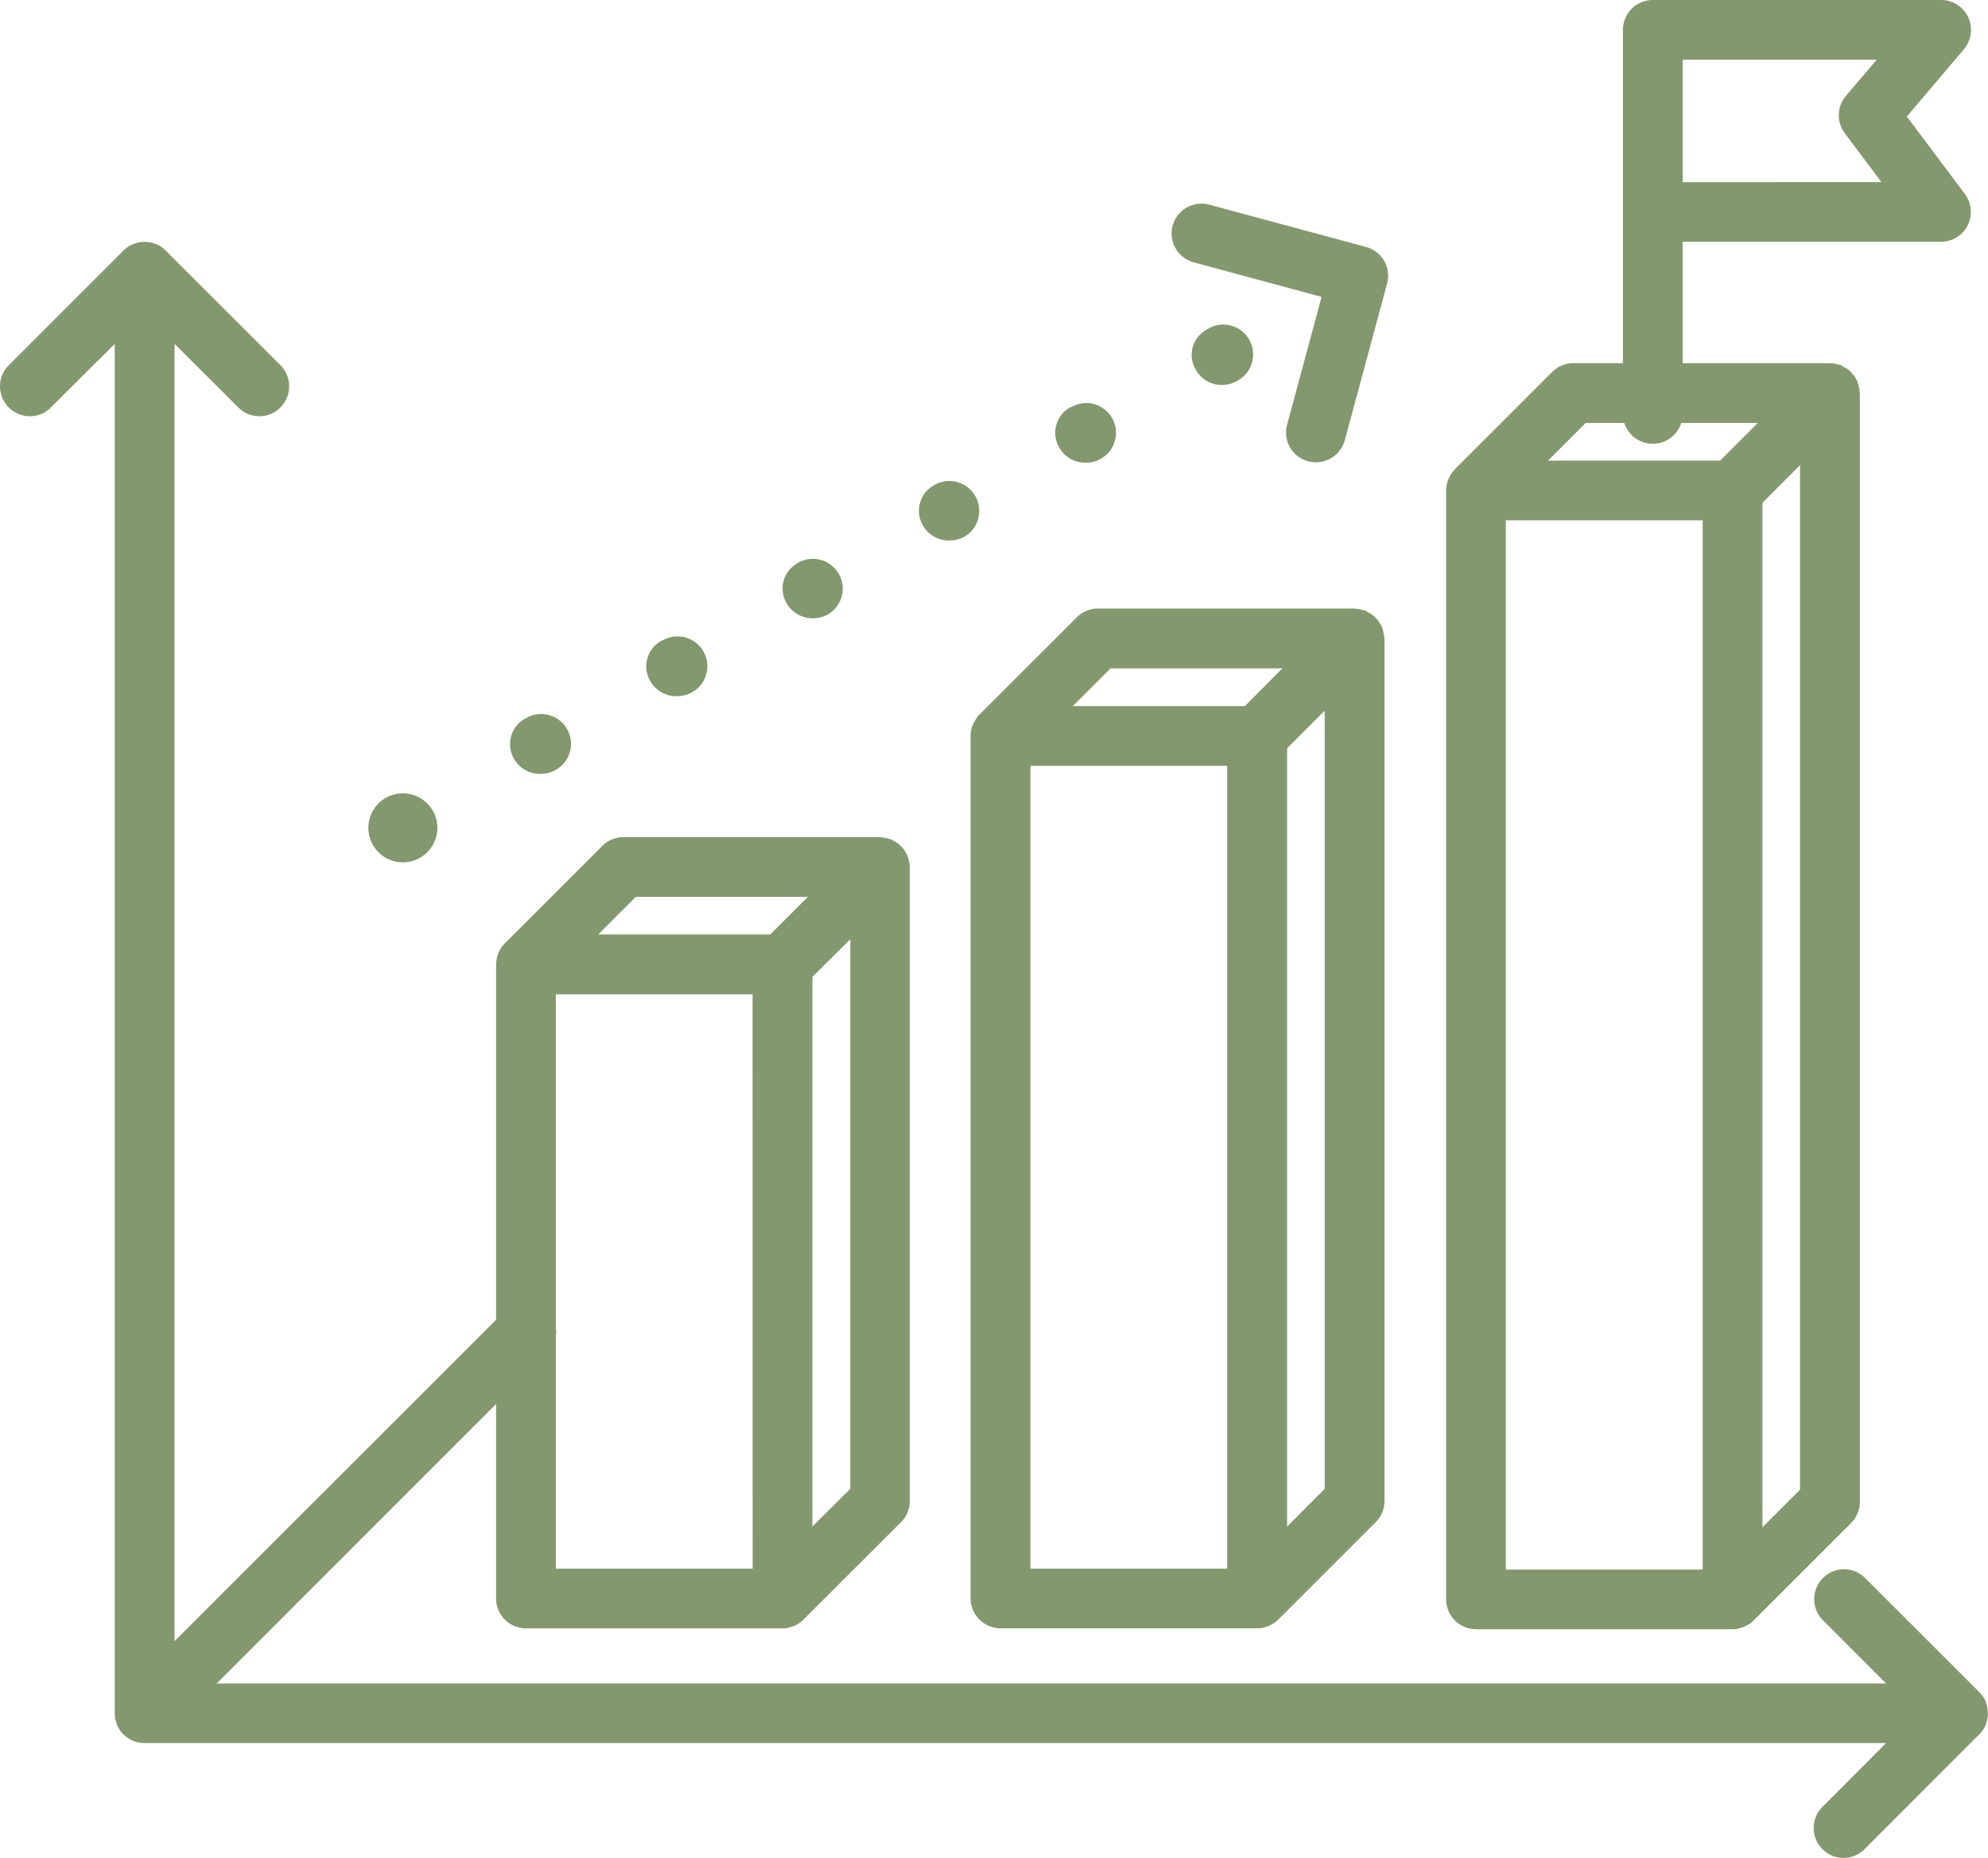
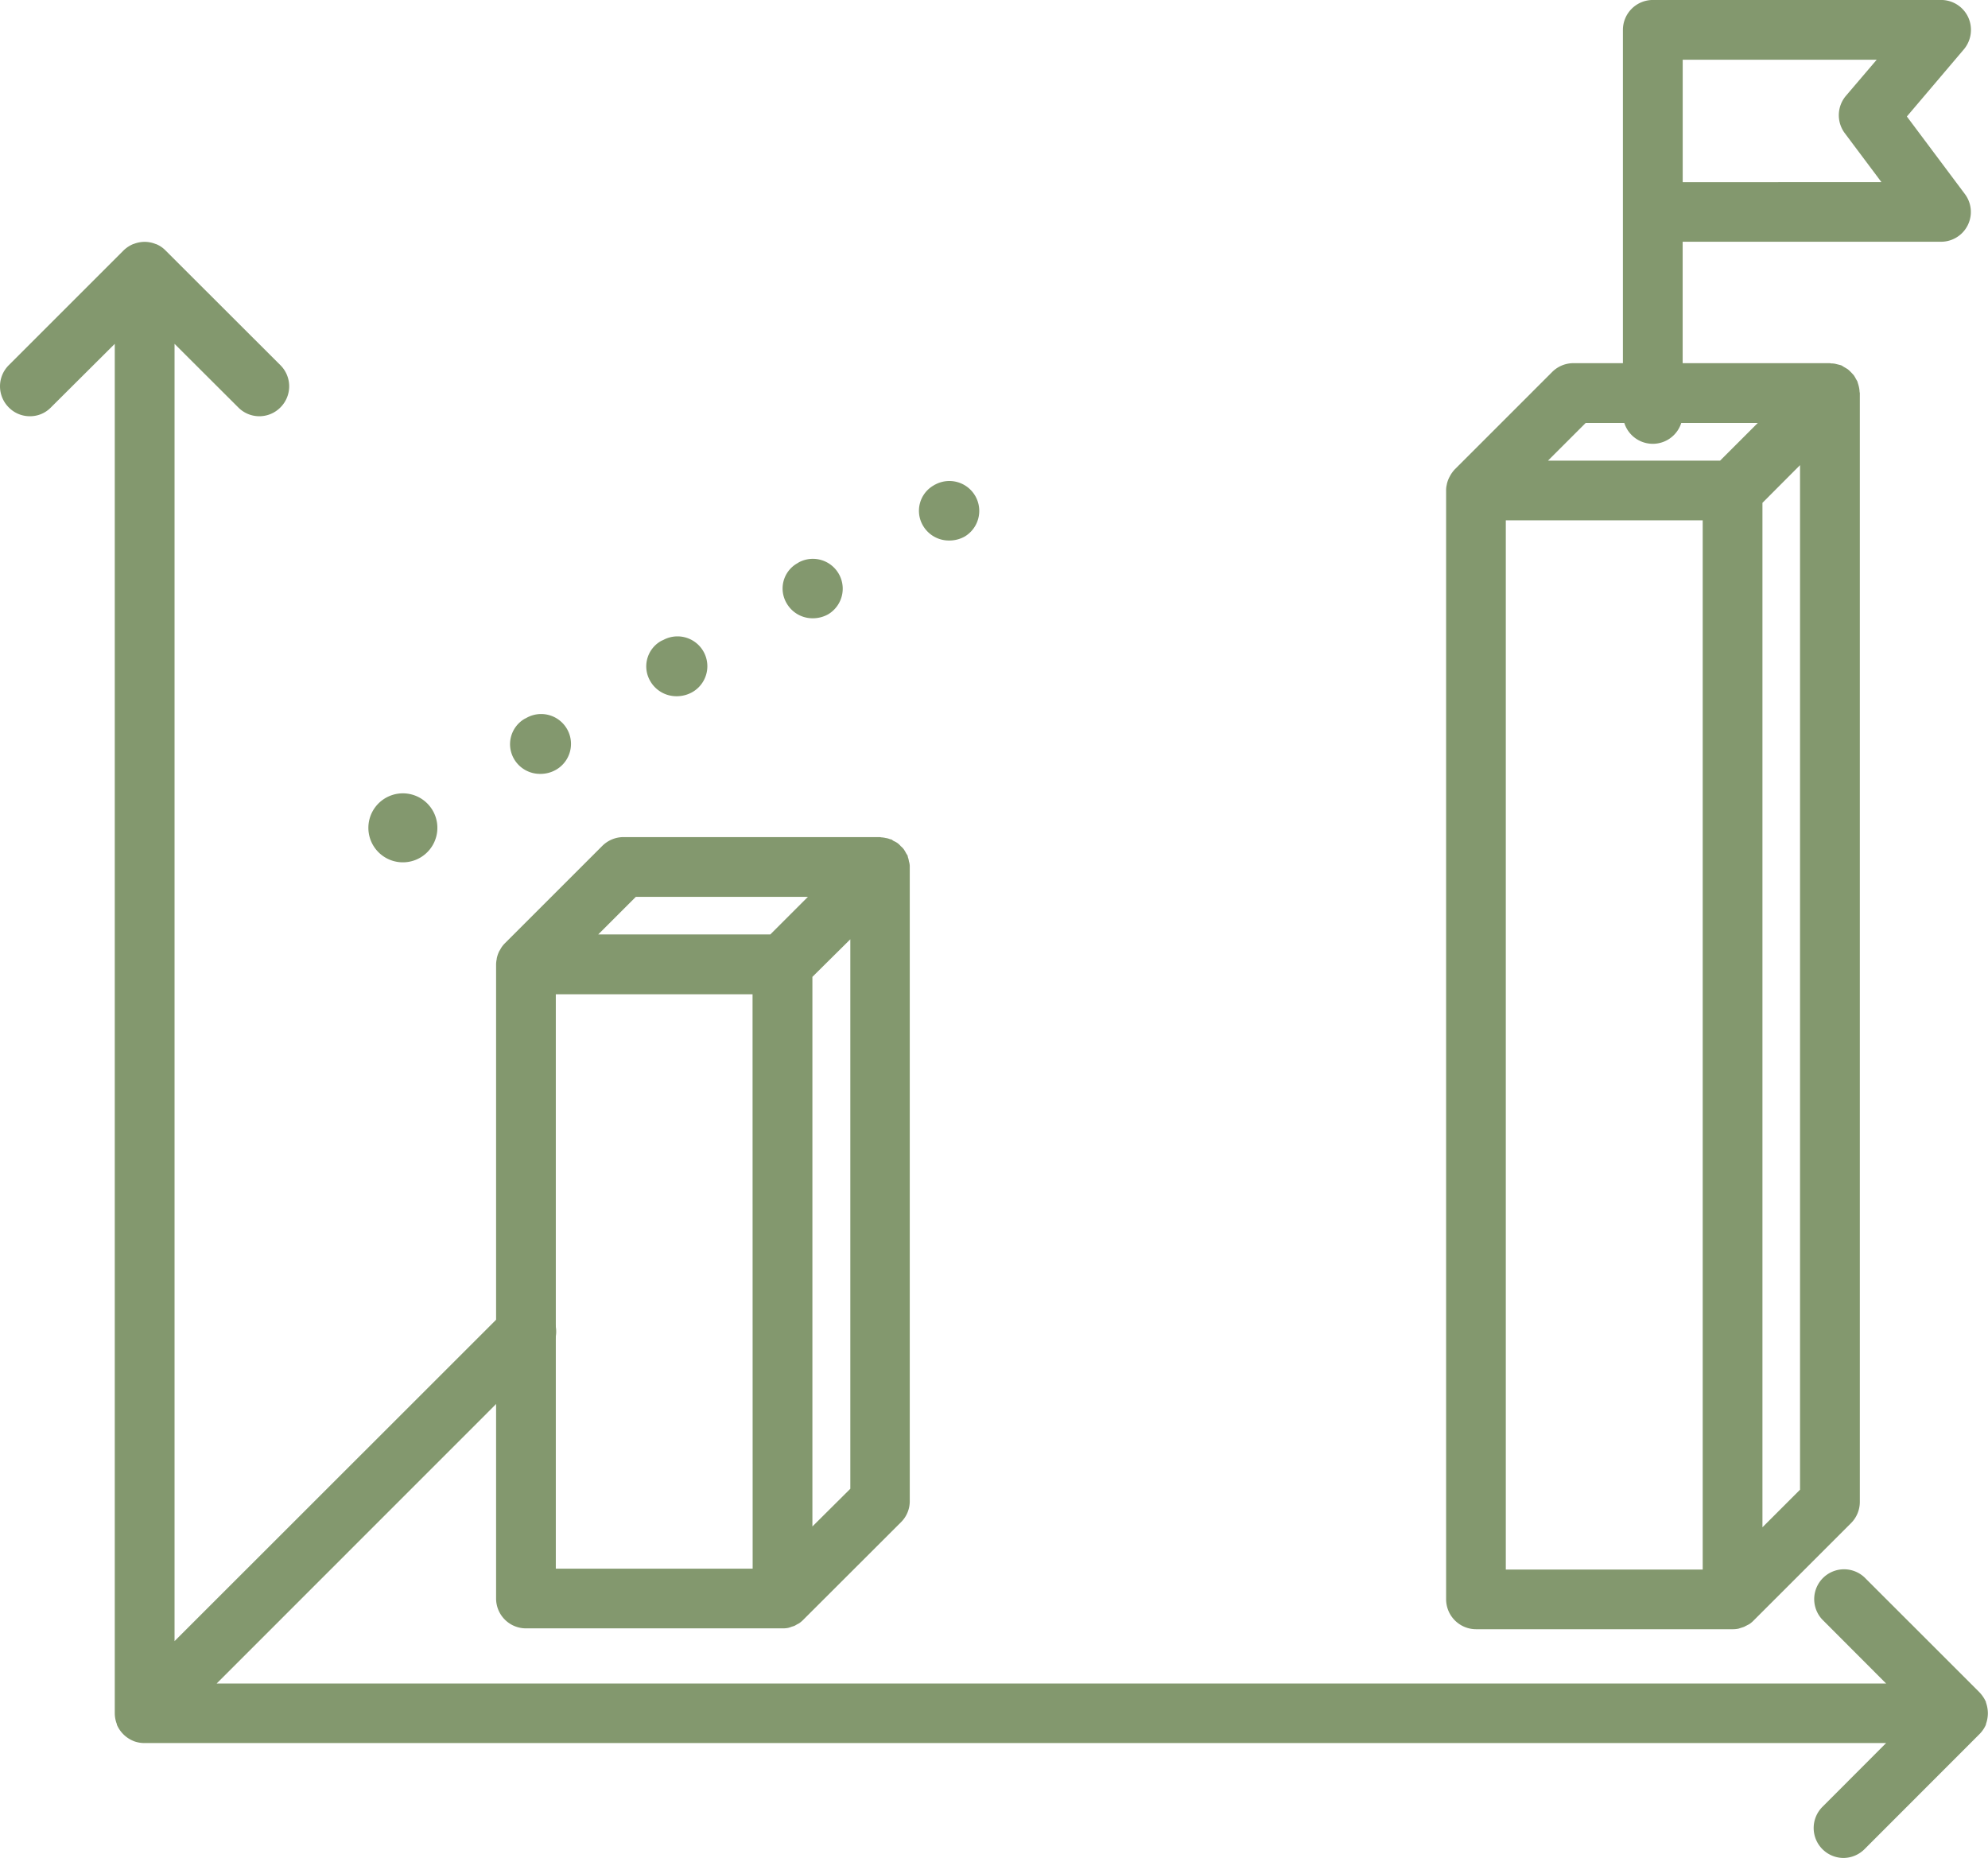
<svg xmlns="http://www.w3.org/2000/svg" width="78.656" height="73.527" viewBox="0 0 78.656 73.527">
  <g id="Group_357" data-name="Group 357" transform="translate(-1572.236 -362.166)">
    <path id="Path_241" data-name="Path 241" d="M1650.812,421.8a1.389,1.389,0,0,0-.263-.387l-4.538-4.537a1.181,1.181,0,0,0-1.672,1.667l2.524,2.529h-66.052l13.07-13.075a1.179,1.179,0,1,0-1.667-1.667l-13.07,13.065V368.057l2.519,2.514a1.171,1.171,0,0,0,1.672,0,1.18,1.18,0,0,0,0-1.667l-4.542-4.537a1.1,1.1,0,0,0-.382-.258l-.021-.005a1.179,1.179,0,0,0-.434-.083,1.213,1.213,0,0,0-.428.083l-.021.005a1.222,1.222,0,0,0-.387.258l-4.537,4.537a1.18,1.18,0,0,0,0,1.667,1.165,1.165,0,0,0,.836.351,1.146,1.146,0,0,0,.836-.351l2.524-2.514v54.19a1.2,1.2,0,0,0,.083.434v.021a1.207,1.207,0,0,0,.645.64l.021.01a1.211,1.211,0,0,0,.428.077h68.907l-2.524,2.529a1.185,1.185,0,0,0,.836,2.018,1.185,1.185,0,0,0,.836-.351l4.538-4.542a1.232,1.232,0,0,0,.263-.382l0-.021a1.309,1.309,0,0,0,.077-.434,1.325,1.325,0,0,0-.077-.428Z" transform="translate(-0.002 7.716)" fill="#83986e" />
-     <path id="Path_242" data-name="Path 242" d="M1588.911,365.44l-6.2-1.673a1.181,1.181,0,0,0-.615,2.282l5.059,1.368-1.363,5.053a1.176,1.176,0,0,0,.826,1.451,1.121,1.121,0,0,0,.315.041,1.188,1.188,0,0,0,1.141-.872l1.672-6.2A1.179,1.179,0,0,0,1588.911,365.44Z" transform="translate(37.37 6.498)" fill="#83986e" />
    <path id="Path_243" data-name="Path 243" d="M1599.658,365.9a1.417,1.417,0,0,0-.046-.165l-.015-.057a1.125,1.125,0,0,0-.057-.1,1.08,1.08,0,0,0-.088-.15c-.041-.047-.077-.088-.119-.129a1.257,1.257,0,0,0-.124-.114c-.052-.031-.1-.062-.15-.088a1.04,1.04,0,0,0-.1-.062l-.051-.015-.165-.041a.717.717,0,0,0-.181-.021l-.057-.01h-10.148a1.185,1.185,0,0,0-.836.346l-3.851,3.851a1.283,1.283,0,0,0-.186.253l-.036.067a1.173,1.173,0,0,0-.1.284v.01a.856.856,0,0,0-.026.222v43.882a1.187,1.187,0,0,0,1.182,1.187h10.149a1.117,1.117,0,0,0,.232-.021l.129-.041.094-.031.129-.067.072-.036a1.035,1.035,0,0,0,.181-.15l3.851-3.851a1.189,1.189,0,0,0,.35-.841V366.134l-.01-.057A1.062,1.062,0,0,0,1599.658,365.9Zm-6.184,46.788h-7.79V371.167h7.79Zm.687-43.882h-6.809l1.492-1.492h6.809Zm3.164,40.723-1.487,1.487V370.475l1.487-1.492Z" transform="translate(46.13 11.59)" fill="#83986e" />
    <path id="Path_244" data-name="Path 244" d="M1592.372,369.544a.814.814,0,0,0-.042-.17l-.01-.057-.062-.1c-.026-.052-.056-.1-.088-.15a.681.681,0,0,0-.119-.124.805.805,0,0,0-.124-.119.753.753,0,0,0-.159-.088l-.088-.062-.057-.01a.639.639,0,0,0-.17-.047,1.027,1.027,0,0,0-.176-.026l-.052-.01h-10.153a1.192,1.192,0,0,0-.836.351l-3.851,3.851a.984.984,0,0,0-.186.253l-.036.057a1.272,1.272,0,0,0-.1.289v.021a1.05,1.05,0,0,0-.026.217v25.092a1.182,1.182,0,0,0,1.182,1.182h10.165a1,1,0,0,0,.217-.021.873.873,0,0,0,.124-.041l.1-.031c.042-.015.083-.046.124-.067l.078-.041a1.194,1.194,0,0,0,.175-.15l3.856-3.851a1.166,1.166,0,0,0,.346-.831V369.771l0-.052A.662.662,0,0,0,1592.372,369.544Zm-6.184,27.988H1578.4V374.8h7.784Zm.7-25.1h-6.808l1.487-1.487h6.808Zm3.164,21.938-1.5,1.492V374.112l1.5-1.487Z" transform="translate(15.827 26.712)" fill="#83986e" />
-     <path id="Path_245" data-name="Path 245" d="M1596.013,367.792a.961.961,0,0,0-.041-.176l-.011-.052c-.015-.036-.046-.062-.056-.1-.036-.046-.062-.1-.1-.15a.523.523,0,0,0-.114-.124,1.3,1.3,0,0,0-.123-.119.772.772,0,0,0-.155-.088c-.036-.021-.062-.046-.092-.062l-.058-.016a1.1,1.1,0,0,0-.165-.041,1.09,1.09,0,0,0-.18-.026l-.052-.01h-10.148a1.174,1.174,0,0,0-.841.351l-3.851,3.846a1.292,1.292,0,0,0-.186.258l-.037.062a1.048,1.048,0,0,0-.1.289l0,.01a1.042,1.042,0,0,0-.026.222v34.136a1.191,1.191,0,0,0,1.192,1.182h10.148a1.223,1.223,0,0,0,.233-.021,1.15,1.15,0,0,0,.124-.041l.1-.031c.042-.021.083-.046.129-.067l.073-.041a1.26,1.26,0,0,0,.181-.15l3.851-3.851a1.167,1.167,0,0,0,.346-.831V368.019l-.01-.057A1.591,1.591,0,0,0,1596.013,367.792Zm-6.184,37.032h-7.784V373.052h7.784Zm.7-34.136h-6.809l1.492-1.492h6.8Zm3.159,30.977-1.487,1.492v-30.8l1.487-1.487Z" transform="translate(30.96 19.42)" fill="#83986e" />
    <path id="Path_246" data-name="Path 246" d="M1595.91,366.776l2.261-2.664a1.2,1.2,0,0,0,.165-1.265,1.181,1.181,0,0,0-1.074-.682h-11.4a1.186,1.186,0,0,0-1.187,1.182v15.2a1.182,1.182,0,1,0,2.364,0v-6.814h10.221a1.18,1.18,0,0,0,.945-1.889Zm-8.869,2.6V364.53h7.675l-1.223,1.435a1.188,1.188,0,0,0-.036,1.476l1.446,1.931Z" transform="translate(51.772)" fill="#83986e" />
    <path id="Path_247" data-name="Path 247" d="M1575.729,368.392l-.036.015a1.365,1.365,0,1,0,.036-.015Z" transform="translate(11.94 25.267)" fill="#83986e" />
    <path id="Path_248" data-name="Path 248" d="M1577.838,367.2l-.072.036a1.154,1.154,0,0,0-.413,1.6,1.192,1.192,0,0,0,1.037.583,1.253,1.253,0,0,0,.615-.16,1.181,1.181,0,1,0-1.167-2.054Z" transform="translate(20.62 20.299)" fill="#83986e" />
    <path id="Path_249" data-name="Path 249" d="M1576.792,367.793l-.073.036a1.164,1.164,0,0,0-.413,1.595,1.186,1.186,0,0,0,1.038.583,1.226,1.226,0,0,0,.614-.16,1.181,1.181,0,1,0-1.167-2.054Z" transform="translate(16.272 22.784)" fill="#83986e" />
    <path id="Path_250" data-name="Path 250" d="M1578.867,366.607l-.068.041a1.146,1.146,0,0,0-.4,1.59,1.18,1.18,0,0,0,1.033.578,1.231,1.231,0,0,0,.614-.165,1.181,1.181,0,0,0-1.182-2.044Z" transform="translate(24.97 17.817)" fill="#83986e" />
    <path id="Path_251" data-name="Path 251" d="M1579.912,366.008l-.067.041a1.157,1.157,0,0,0-.4,1.6,1.185,1.185,0,0,0,1.031.573,1.239,1.239,0,0,0,.615-.16,1.183,1.183,0,0,0-1.182-2.049Z" transform="translate(29.319 15.334)" fill="#83986e" />
-     <path id="Path_252" data-name="Path 252" d="M1582,364.817l-.068.042a1.141,1.141,0,0,0-.391,1.59,1.168,1.168,0,0,0,1.027.583,1.2,1.2,0,0,0,.614-.17,1.181,1.181,0,1,0-1.182-2.044Z" transform="translate(38.017 10.368)" fill="#83986e" />
-     <path id="Path_253" data-name="Path 253" d="M1580.965,365.413l-.072.031a1.153,1.153,0,0,0-.4,1.6,1.172,1.172,0,0,0,1.032.578,1.158,1.158,0,0,0,.609-.16,1.178,1.178,0,1,0-1.172-2.044Z" transform="translate(33.665 12.854)" fill="#83986e" />
  </g>
</svg>